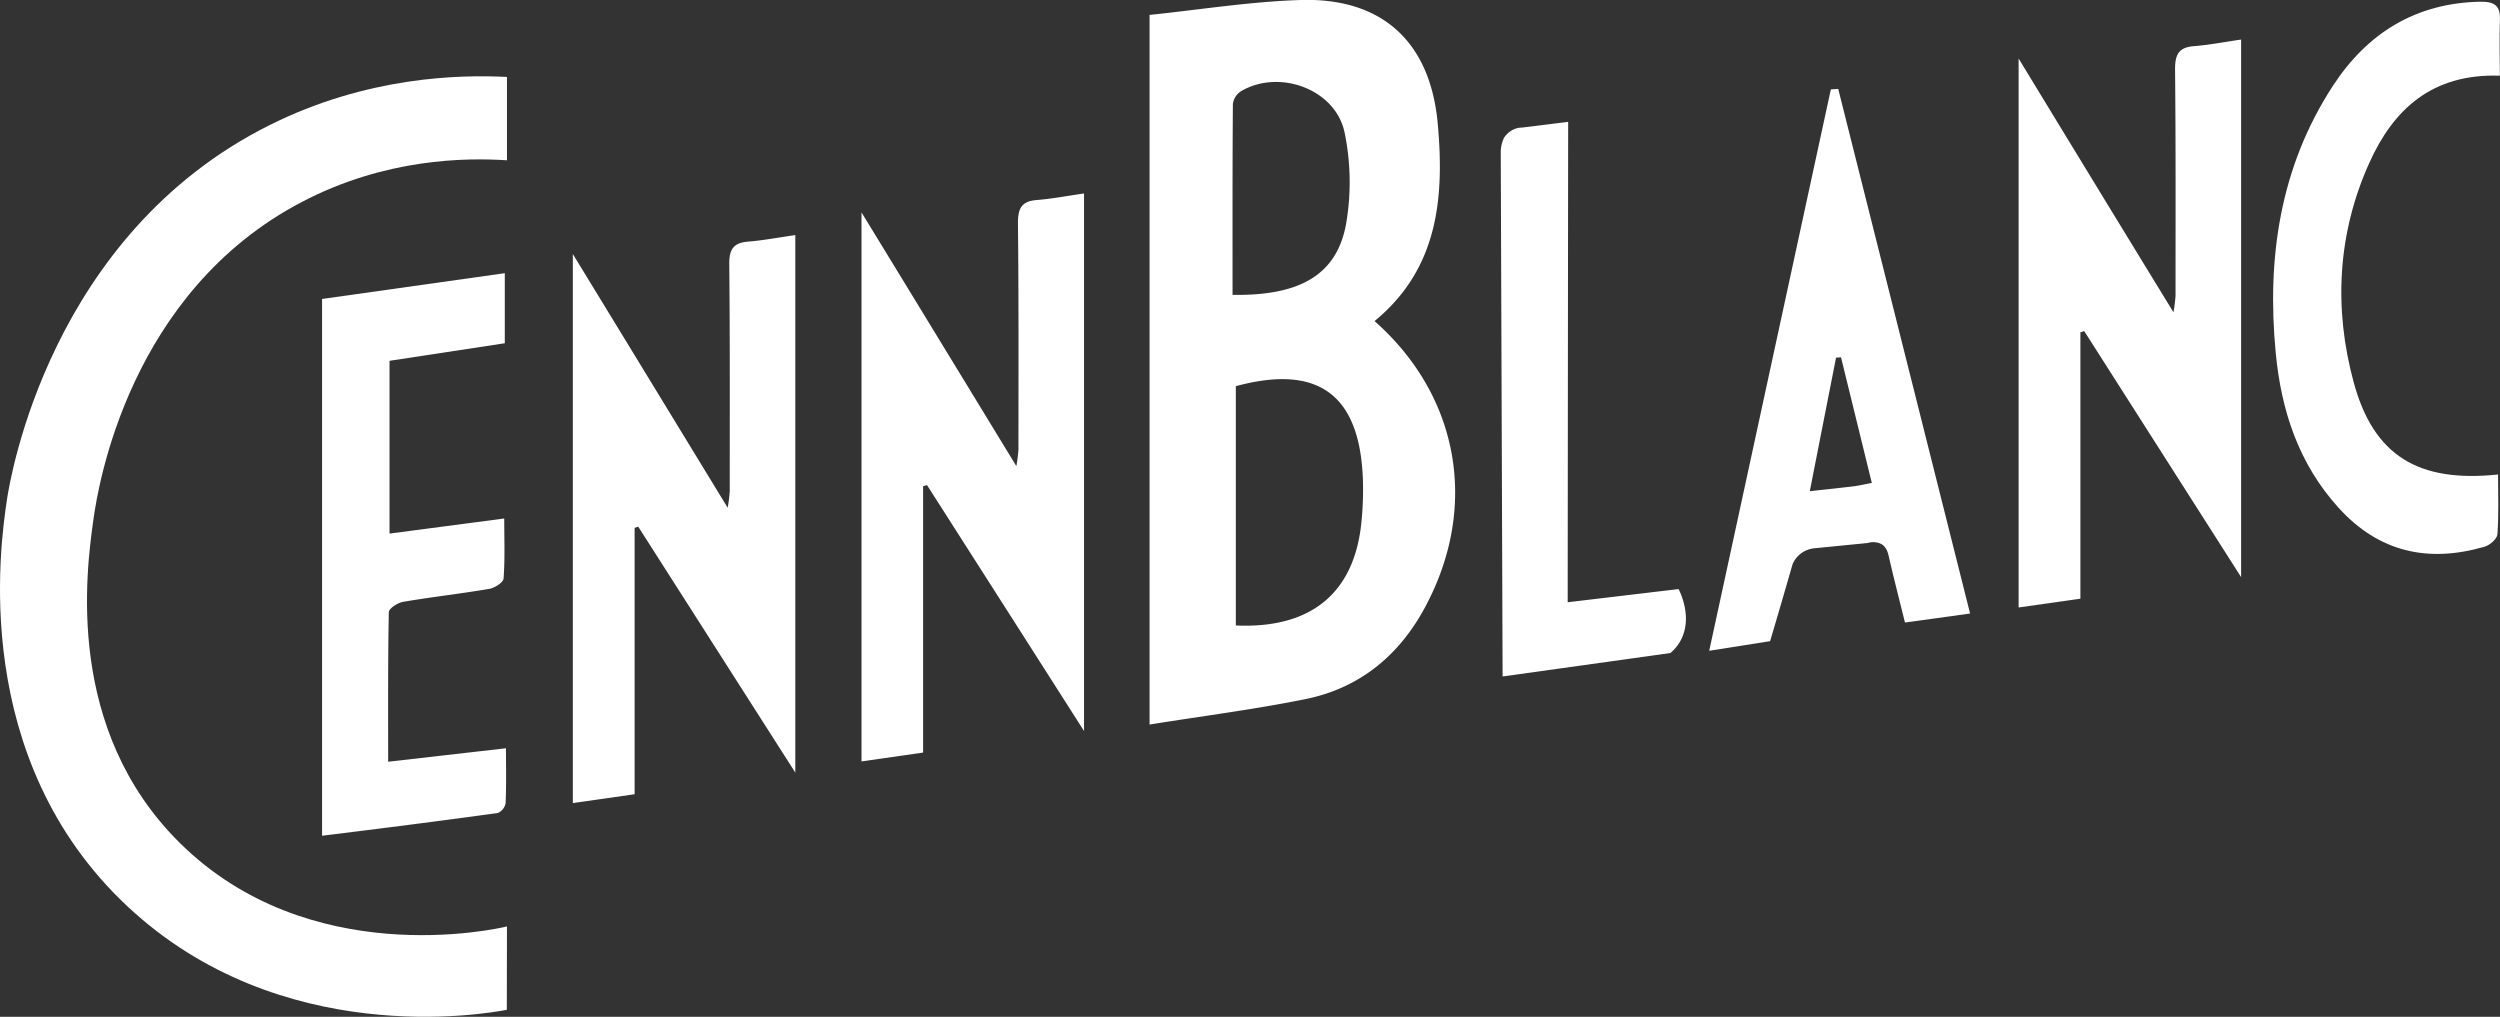
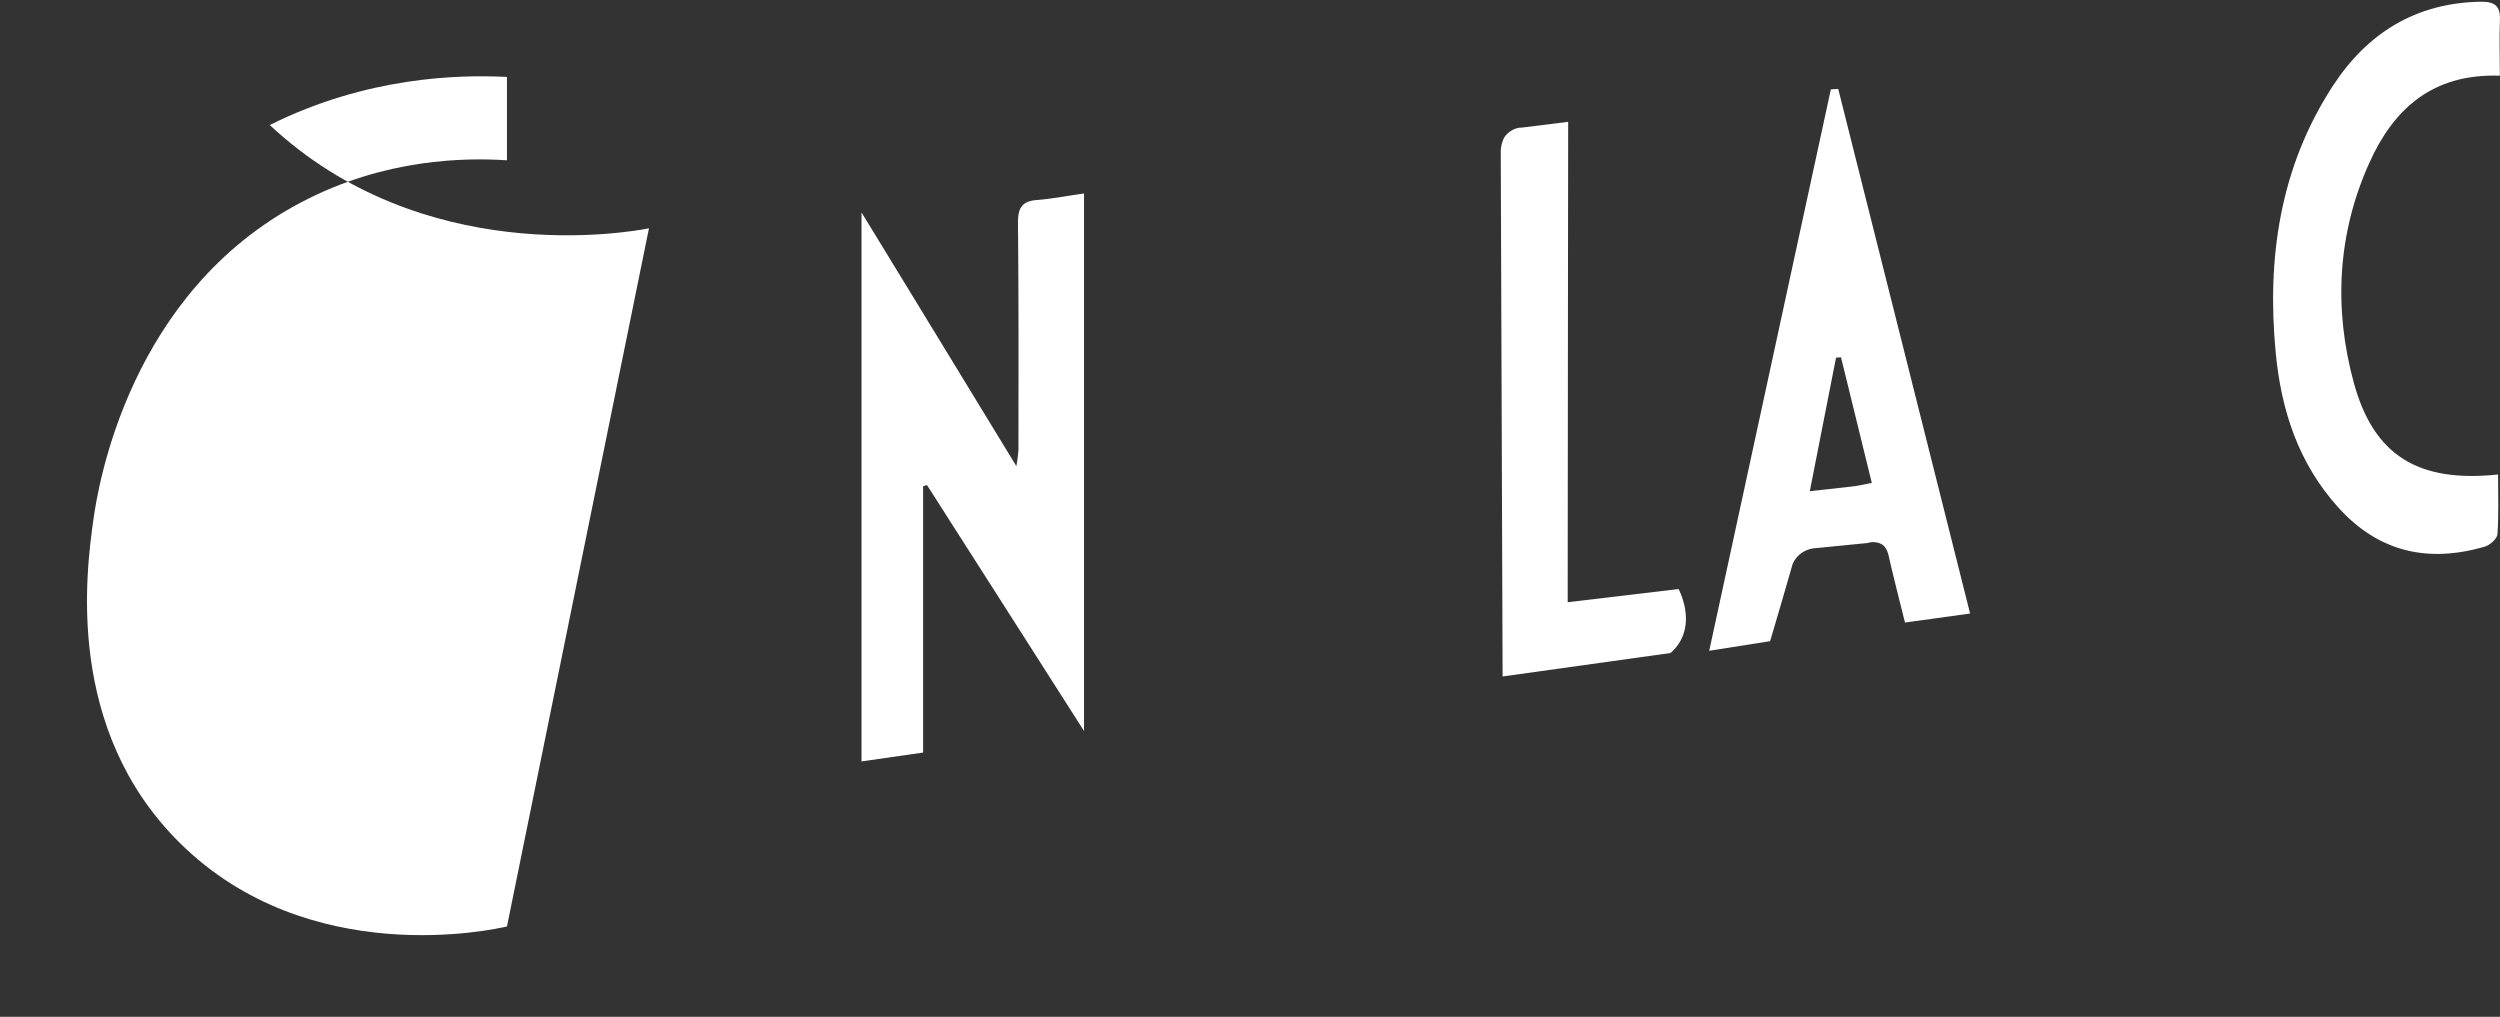
<svg xmlns="http://www.w3.org/2000/svg" viewBox="0 0 679.04 276.18">
  <rect x="0" y="0" width="679.04" height="276.18" fill="#333333" stroke="none" />
  <defs>
    <style>.cls-1{fill:#fff;}</style>
  </defs>
  <title>CENNBLANC BLANCORecurso 6</title>
  <g data-name="Capa 2" id="Capa_2">
    <g data-name="Capa 1" id="Capa_1-2">
-       <path d="M137.7,251.64c-3.42.82-53.75,12-88.81-22.64-31.28-30.89-25.52-73.59-23.51-87.94,1.27-9.12,9.71-61.67,56.6-86.2C104.61,43,126.44,42.8,137.7,43.54V20.9c-13.23-.67-38.12-.06-64.43,13.06C13.64,63.7,2.77,129.75,1.87,135.83.05,148.18-8.35,206,34.66,246.22c41.53,38.83,96.85,29.24,103,28.06Z" class="cls-1" />
-       <path d="M312.24,4.05C325.69,2.67,339.5.43,353.35,0c22.11-.65,35.13,11.44,37.15,33.47,1.86,20.25.13,39.57-17.15,53.74,23,20.33,28.29,50.3,13.9,77.38-7,13.26-17.8,22.28-32.62,25.29-13.62,2.77-27.43,4.52-42.39,6.92Zm23.43,100.84v65c20.74.92,32.45-9.09,34.17-28.64a86.75,86.75,0,0,0,.34-11.17C369.3,107.12,358,98.85,335.67,104.89Zm-.89-24.8c18.24.29,28.19-5.39,30.79-19a66.49,66.49,0,0,0-.34-25c-2.39-11.86-17.8-17.49-28.22-11.27a4.84,4.84,0,0,0-2.14,3.43C334.74,45.35,334.78,62.45,334.78,80.09Z" class="cls-1" />
-       <path d="M172.37,143.38v72.35l-16.78,2.39V69c14.06,23,27.75,45.47,42.06,68.91a42.93,42.93,0,0,0,.56-4.5c0-20.51.08-41-.13-61.54-.05-4,1-5.91,5.09-6.24s8.12-1.1,12.85-1.78q0,73,0,146l-42.66-66.79Z" class="cls-1" />
+       <path d="M137.7,251.64c-3.42.82-53.75,12-88.81-22.64-31.28-30.89-25.52-73.59-23.51-87.94,1.27-9.12,9.71-61.67,56.6-86.2C104.61,43,126.44,42.8,137.7,43.54V20.9c-13.23-.67-38.12-.06-64.43,13.06c41.53,38.83,96.85,29.24,103,28.06Z" class="cls-1" />
      <path d="M250.73,132.06v72.35L234,206.81V57.7c14.07,23,27.76,45.47,42.06,68.91a43.64,43.64,0,0,0,.57-4.5c0-20.51.08-41-.14-61.54,0-4,1-5.91,5.1-6.24s8.11-1.1,12.85-1.78q0,73,0,146-21.31-33.4-42.65-66.79Z" class="cls-1" />
-       <path d="M565.07,90.26v72.35L548.29,165V15.9C562.35,39,576,61.38,590.35,84.82a43.25,43.25,0,0,0,.56-4.5c0-20.52.08-41-.13-61.55,0-3.95,1-5.91,5.1-6.23s8.11-1.11,12.84-1.79q0,73,0,146L566.11,89.94Z" class="cls-1" />
      <path d="M105.43,206.9l32-3.66c0,5.22.12,10.07-.1,14.9a3.6,3.6,0,0,1-2.1,2.68C119.5,223,103.71,225,87.48,227V81.2l49.63-7V93.23L105.8,98v46.93l31.16-4.1c0,5.64.22,11-.18,16.3-.08,1.06-2.4,2.56-3.87,2.81-7.78,1.33-15.64,2.2-23.43,3.53-1.46.25-3.85,1.8-3.87,2.79C105.35,179.51,105.43,192.81,105.43,206.9Z" class="cls-1" />
      <path d="M517.42,169.09c-1.55-6.27-3-11.88-4.3-17.54-.19-.85-.5-2.76-2-3.72a5,5,0,0,0-3.83-.34L493,148.9a7.29,7.29,0,0,0-4,1.56,7.12,7.12,0,0,0-2.11,2.79q-3,10.45-6.1,20.9l-16.54,2.61L497.29,24.27l2-.12c11.89,47.28,23.77,94.56,35.82,142.49Zm-9-37.91c-2.91-11.84-5.64-23-8.37-34.13l-1.35.09-7.13,36.28c4.6-.51,8.28-.9,12-1.34C504.8,131.92,506.06,131.62,508.41,131.18Z" class="cls-1" />
      <path d="M679,20.56c-18.4-.63-28.92,9.13-35.46,23.68-8.65,19.23-9.71,39.46-4.23,59.64,5.4,19.88,17.54,27.28,39.2,25,0,5.47.23,10.89-.17,16.26-.09,1.24-2.12,3-3.57,3.38-15.25,4.39-28.61,1.49-39.55-10.57s-15.61-26.51-17.1-42.15c-2.45-25.75,1.15-50.43,15.56-72.53C643,9,656.12.82,673.62.47c3.77-.07,5.58.93,5.4,5C678.82,10.29,679,15.15,679,20.56Z" class="cls-1" />
      <path d="M425.81,163.58,455.93,160c.51,1,3.86,7.9.54,14a11.86,11.86,0,0,1-2.76,3.37l-45.58,6.37q-.25-71-.5-141.92c0-.06,0-.41,0-.88a9.38,9.38,0,0,1,.87-3.48A6.2,6.2,0,0,1,412,34.83a5.3,5.3,0,0,1,1.35-.17l12.59-1.57Q425.86,98.32,425.81,163.58Z" class="cls-1" />
    </g>
  </g>
</svg>